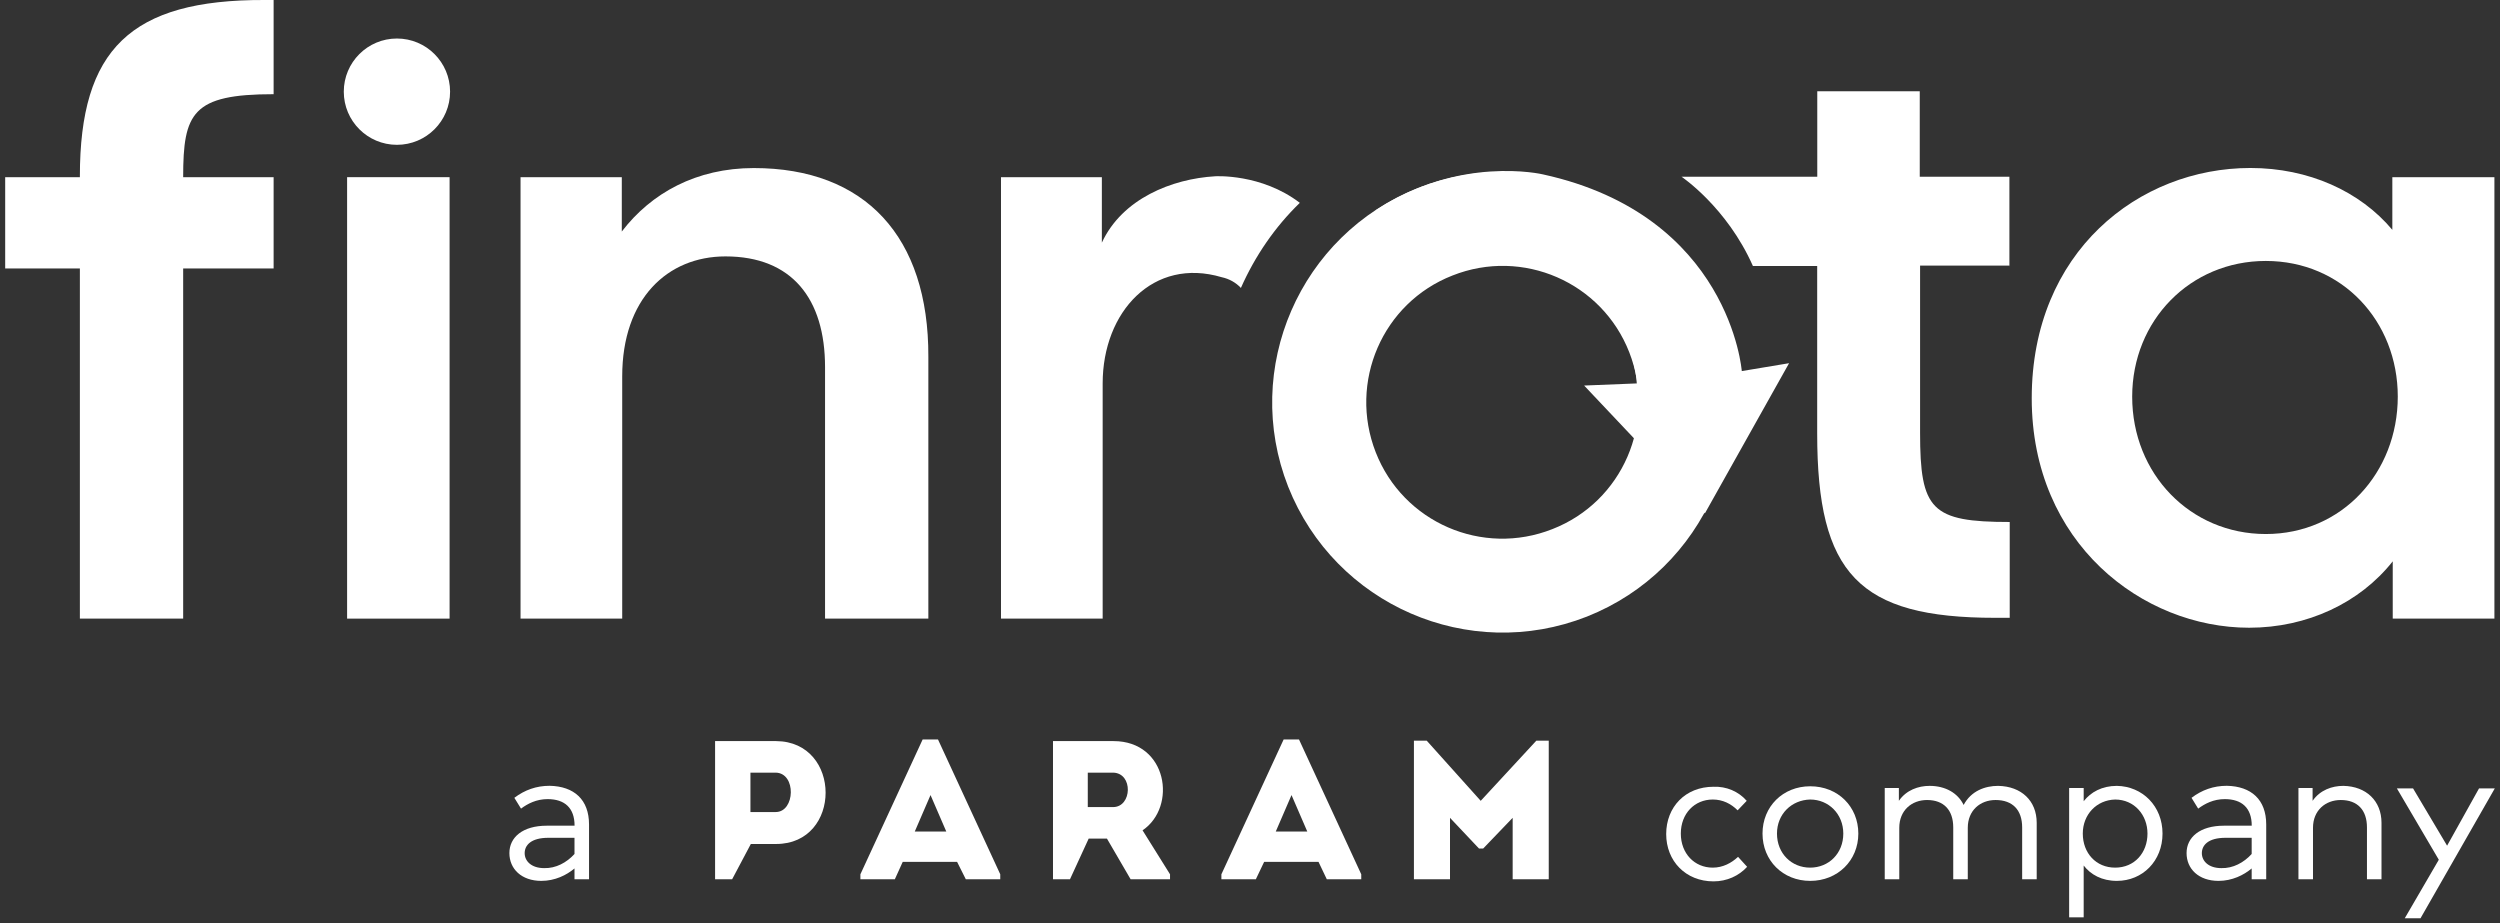
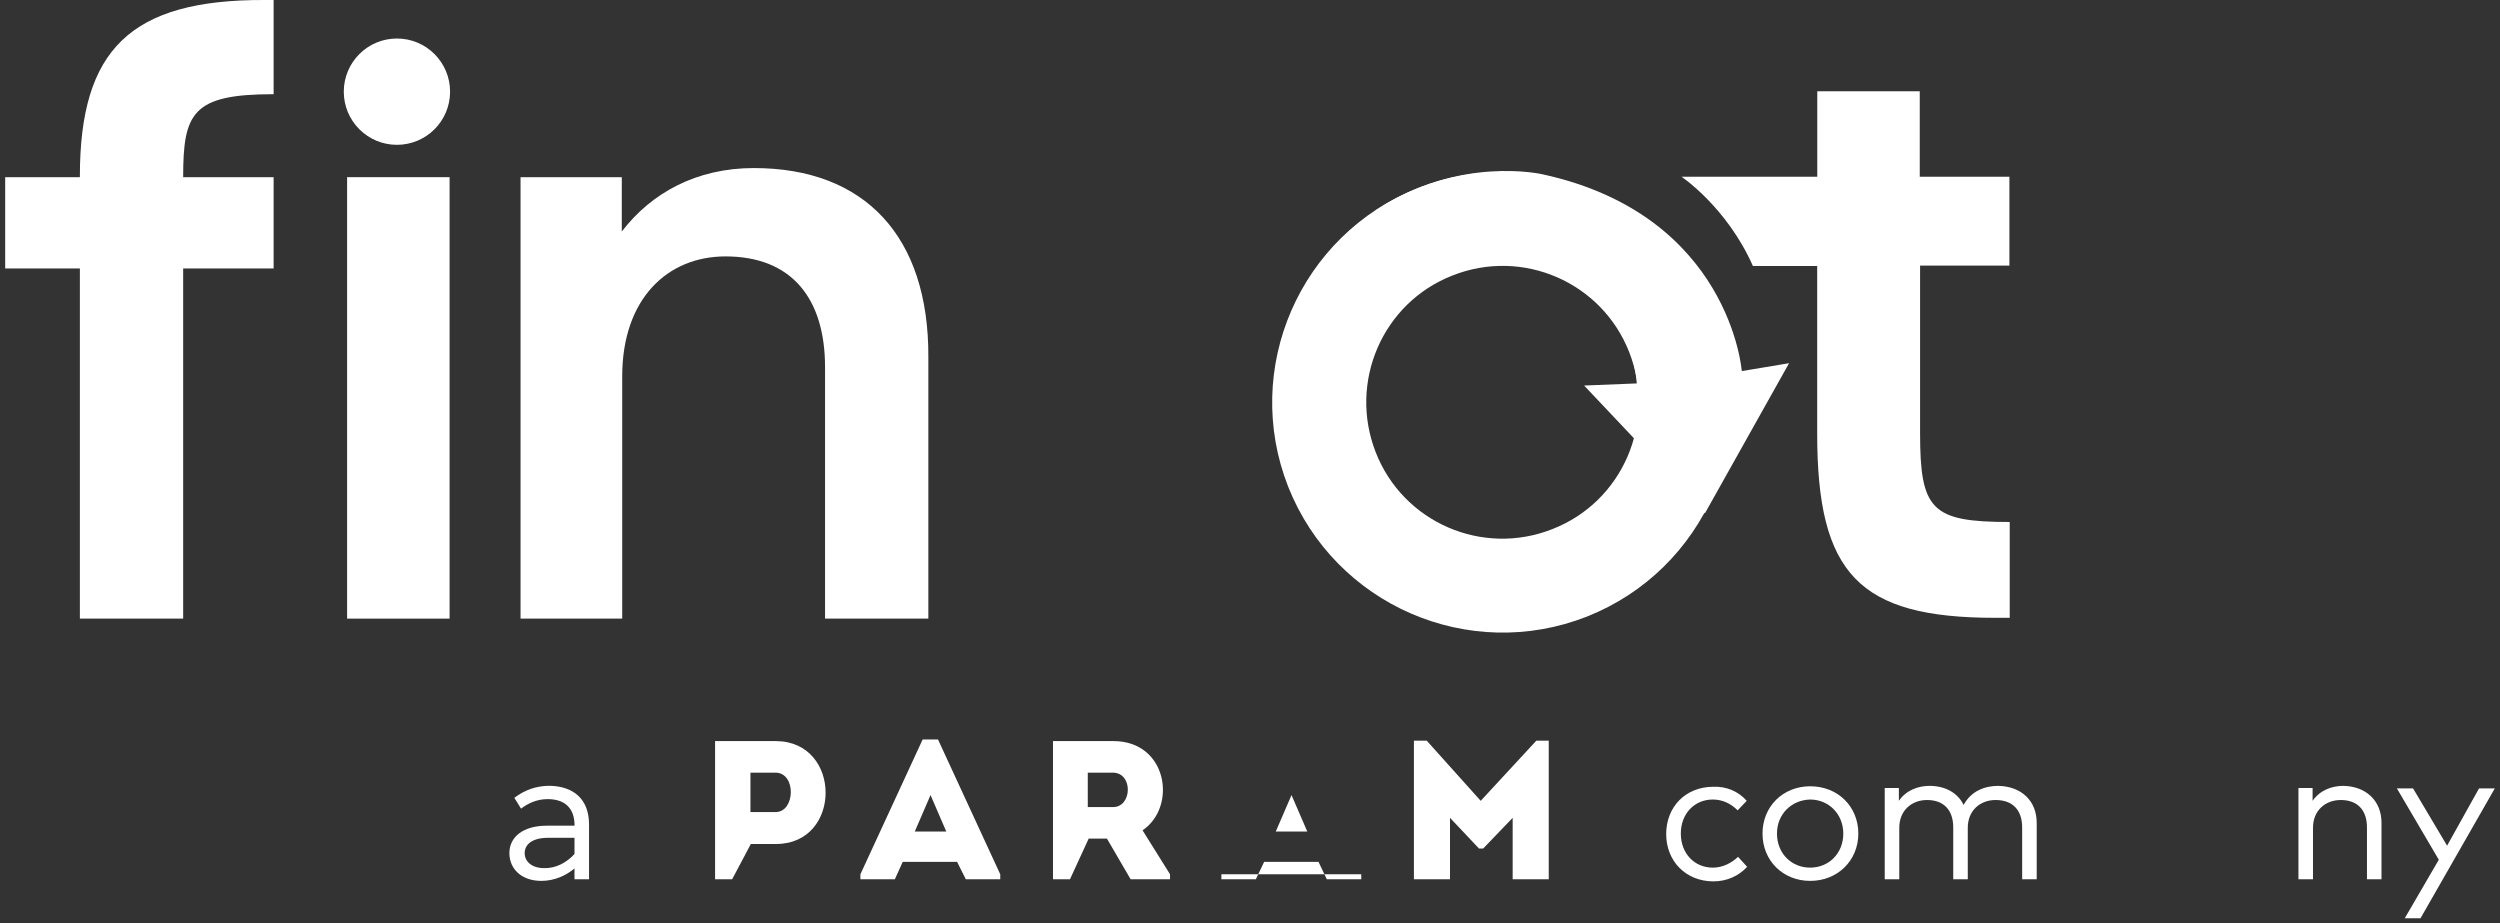
<svg xmlns="http://www.w3.org/2000/svg" width="241" height="89" viewBox="0 0 241 89" fill="none">
  <rect x="0" y="0" width="241" height="89" fill="#333333" stroke="none" />
  <path d="M56.783 79.48V84.76H55.381V83.718C54.621 84.361 53.501 84.917 52.184 84.917C50.265 84.917 49.105 83.757 49.105 82.237C49.105 80.718 50.383 79.597 52.709 79.597H55.389C55.389 77.874 54.425 77.035 52.788 77.035C51.706 77.035 50.868 77.474 50.226 77.952L49.583 76.91C50.586 76.15 51.706 75.751 52.983 75.751C55.342 75.797 56.783 77.082 56.783 79.48ZM55.381 82.324V80.764H52.858C51.182 80.764 50.578 81.485 50.578 82.245C50.578 83.005 51.221 83.687 52.459 83.687C53.579 83.718 54.621 83.162 55.381 82.324Z" fill="white" />
  <path d="M168.385 77.2L167.508 78.116C166.865 77.474 166.066 77.074 165.11 77.074C163.347 77.074 162.031 78.438 162.031 80.357C162.031 82.276 163.347 83.64 165.11 83.64C166.074 83.64 166.912 83.201 167.547 82.598L168.424 83.561C167.625 84.439 166.466 84.964 165.181 84.964C162.501 84.964 160.621 83.005 160.621 80.404C160.621 77.803 162.462 75.844 165.181 75.844C166.419 75.797 167.578 76.283 168.385 77.2Z" fill="white" />
  <path d="M179.143 80.357C179.143 82.958 177.145 84.917 174.505 84.917C171.865 84.917 169.906 82.958 169.906 80.357C169.906 77.756 171.865 75.797 174.505 75.797C177.184 75.797 179.143 77.764 179.143 80.357ZM171.301 80.357C171.301 82.276 172.703 83.64 174.497 83.64C176.291 83.64 177.694 82.276 177.694 80.357C177.694 78.477 176.291 77.074 174.497 77.074C172.703 77.121 171.301 78.477 171.301 80.357Z" fill="white" />
  <path d="M196.338 79.323V84.76H194.936V79.762C194.936 78.085 194.019 77.121 192.374 77.121C190.893 77.121 189.694 78.124 189.694 79.801V84.76H188.292V79.762C188.292 78.085 187.375 77.121 185.769 77.121C184.289 77.121 183.09 78.124 183.09 79.801V84.76H181.688V75.962H183.051V77.2C183.771 76.158 184.931 75.758 186.012 75.758C187.532 75.758 188.731 76.44 189.295 77.599C190.015 76.236 191.371 75.758 192.617 75.758C194.865 75.797 196.338 77.2 196.338 79.323Z" fill="white" />
-   <path d="M208.467 80.357C208.467 82.997 206.547 84.917 204.064 84.917C202.622 84.917 201.541 84.314 200.867 83.436V88.434H199.465V75.962H200.867V77.239C201.549 76.362 202.63 75.758 204.064 75.758C206.539 75.797 208.467 77.717 208.467 80.357ZM200.781 80.357C200.781 82.237 202.058 83.64 203.899 83.64C205.779 83.64 207.017 82.198 207.017 80.357C207.017 78.555 205.74 77.075 203.899 77.075C202.105 77.121 200.781 78.524 200.781 80.357Z" fill="white" />
-   <path d="M218.463 79.48V84.76H217.061V83.718C216.301 84.361 215.18 84.917 213.864 84.917C211.945 84.917 210.785 83.757 210.785 82.237C210.785 80.718 212.062 79.597 214.389 79.597H217.068C217.068 77.874 216.105 77.035 214.467 77.035C213.386 77.035 212.548 77.474 211.905 77.952L211.263 76.91C212.266 76.15 213.386 75.751 214.663 75.751C217.021 75.797 218.463 77.082 218.463 79.48ZM217.061 82.324V80.764H214.538C212.861 80.764 212.258 81.485 212.258 82.245C212.258 83.005 212.9 83.687 214.138 83.687C215.259 83.718 216.301 83.162 217.061 82.324Z" fill="white" />
  <path d="M229.577 79.323V84.76H228.175V79.762C228.175 78.085 227.258 77.121 225.652 77.121C224.171 77.121 222.973 78.124 222.973 79.801V84.76H221.57V75.962H222.934V77.2C223.654 76.158 224.814 75.758 225.895 75.758C228.096 75.797 229.577 77.2 229.577 79.323Z" fill="white" />
  <path d="M233.338 88.52H231.819L235.101 82.88L231.059 76.001H232.618L235.9 81.524L238.979 76.001H240.499L233.338 88.52Z" fill="white" />
-   <path fill-rule="evenodd" clip-rule="evenodd" d="M142.742 77.2L137.54 71.403H136.302V84.76H139.78V78.838L142.577 81.799H142.977L145.821 78.838V84.76H149.299V71.403H148.101L142.742 77.2ZM110.143 80.044C113.504 77.764 112.54 71.442 107.346 71.442H101.509V84.76H103.147L104.948 80.843H106.711L108.991 84.76H112.791V84.282L110.143 80.044ZM107.299 77.803H104.862V74.482C105.661 74.482 106.5 74.482 107.299 74.482C109.257 74.521 109.14 77.803 107.299 77.803ZM93.103 84.76H96.425V84.282L90.423 71.285H88.943L82.942 84.282V84.76H86.263L87.023 83.084H92.264L93.103 84.76ZM91.223 80.162H88.183L89.703 76.644L91.223 80.162ZM70.579 84.76L72.381 81.36H74.817C81.179 81.36 81.179 71.481 74.817 71.442H68.934V84.76H70.579ZM74.778 78.281H72.342V74.482C73.141 74.482 73.979 74.482 74.778 74.482C76.784 74.521 76.658 78.281 74.778 78.281ZM127.903 84.76H131.225V84.282L125.224 71.285H123.743L117.742 84.282V84.76H121.064L121.863 83.084H127.104L127.903 84.76ZM126.023 80.162H122.983L124.503 76.644L126.023 80.162Z" fill="white" />
+   <path fill-rule="evenodd" clip-rule="evenodd" d="M142.742 77.2L137.54 71.403H136.302V84.76H139.78V78.838L142.577 81.799H142.977L145.821 78.838V84.76H149.299V71.403H148.101L142.742 77.2ZM110.143 80.044C113.504 77.764 112.54 71.442 107.346 71.442H101.509V84.76H103.147L104.948 80.843H106.711L108.991 84.76H112.791V84.282L110.143 80.044ZM107.299 77.803H104.862V74.482C105.661 74.482 106.5 74.482 107.299 74.482C109.257 74.521 109.14 77.803 107.299 77.803ZM93.103 84.76H96.425V84.282L90.423 71.285H88.943L82.942 84.282V84.76H86.263L87.023 83.084H92.264L93.103 84.76ZM91.223 80.162H88.183L89.703 76.644L91.223 80.162ZM70.579 84.76L72.381 81.36H74.817C81.179 81.36 81.179 71.481 74.817 71.442H68.934V84.76H70.579ZM74.778 78.281H72.342V74.482C73.141 74.482 73.979 74.482 74.778 74.482C76.784 74.521 76.658 78.281 74.778 78.281ZM127.903 84.76H131.225V84.282H123.743L117.742 84.282V84.76H121.064L121.863 83.084H127.104L127.903 84.76ZM126.023 80.162H122.983L124.503 76.644L126.023 80.162Z" fill="white" />
  <path d="M7.7 17V17.079H0.5V25.877H7.7V59.635H17.657V25.877H26.377V17.079H17.657C17.657 10.882 18.535 9.08 26.377 9.08V-0H25.5C12.581 -0.039 7.7 4.763 7.7 17Z" fill="white" />
  <path d="M38.264 13.961C41.094 13.961 43.388 11.667 43.388 8.837C43.388 6.007 41.094 3.713 38.264 3.713C35.435 3.713 33.141 6.007 33.141 8.837C33.141 11.667 35.435 13.961 38.264 13.961Z" fill="white" />
  <path d="M43.34 17.079H33.461V59.635H43.34V17.079Z" fill="white" />
  <path d="M72.665 16.201C67.141 16.201 62.785 18.599 59.941 22.32V17.079H50.18V59.635H59.981V36.281C59.981 28.799 64.344 24.717 69.938 24.717C76.339 24.717 79.535 28.799 79.535 35.395V59.635H89.493V34.401C89.54 22.798 83.382 16.201 72.665 16.201Z" fill="white" />
-   <path d="M230.621 17.079V22.156C227.503 18.434 222.543 16.194 216.942 16.194C206.185 16.194 195.859 24.271 195.859 38.397C195.859 52.358 206.538 60.513 216.816 60.513C222.418 60.513 227.495 58.116 230.66 54.112V59.636H240.461V17.079H230.621ZM218.423 51.48C211.144 51.48 205.543 45.683 205.543 38.24C205.543 30.883 211.144 25.156 218.423 25.156C225.779 25.156 231.146 30.954 231.146 38.24C231.138 45.557 225.779 51.48 218.423 51.48Z" fill="white" />
  <path d="M193.706 25.681V17.04H185.064V8.798H175.185V17.04H162.102C162.102 17.04 166.465 19.962 168.98 25.642H175.177V25.799V41.797C175.177 55.319 179.181 59.557 192.335 59.557H193.737V54.081V50.32C186.177 50.32 185.096 49.161 185.096 41.718V25.603H193.698V25.681H193.706Z" fill="white" />
-   <path d="M119.623 27.757C120.987 24.678 122.906 21.873 125.303 19.554C121.582 16.71 117.14 16.993 117.14 16.993C112.98 17.235 108.177 19.155 106.219 23.393V17.079H96.496V59.635H106.297V36.963C106.297 30.045 111.178 24.764 117.774 26.723C118.503 26.88 119.138 27.24 119.623 27.757Z" fill="white" />
  <path d="M136.701 18.121C125.302 22.641 119.7 35.521 124.181 46.92C128.702 58.319 141.581 63.921 152.981 59.439C164.38 54.919 169.981 42.039 165.5 30.64C160.98 19.241 148.1 13.639 136.701 18.121ZM149.659 51.002C142.898 53.681 135.259 50.359 132.619 43.598C129.979 36.837 133.261 29.198 140.022 26.558C146.784 23.879 154.422 27.201 157.062 33.962C159.703 40.723 156.42 48.362 149.659 51.002Z" fill="url(#paint0_linear_5387_2002)" />
  <path d="M132.543 20.322C132.543 20.322 146.786 13.404 155.106 28.924C156.109 30.805 157.629 34.283 157.786 36.962L152.709 37.166L164.351 49.49L172.467 35.012L167.908 35.772C167.908 35.772 166.787 20.769 148.745 16.812C148.705 16.797 140.659 14.916 132.543 20.322Z" fill="white" />
  <defs>
    <linearGradient id="paint0_linear_5387_2002" x1="138.378" y1="50.484" x2="155.143" y2="20.119" gradientUnits="userSpaceOnUse">
      <stop offset="0.016" stop-color="white" />
      <stop offset="0.938" stop-color="white" />
    </linearGradient>
  </defs>
</svg>